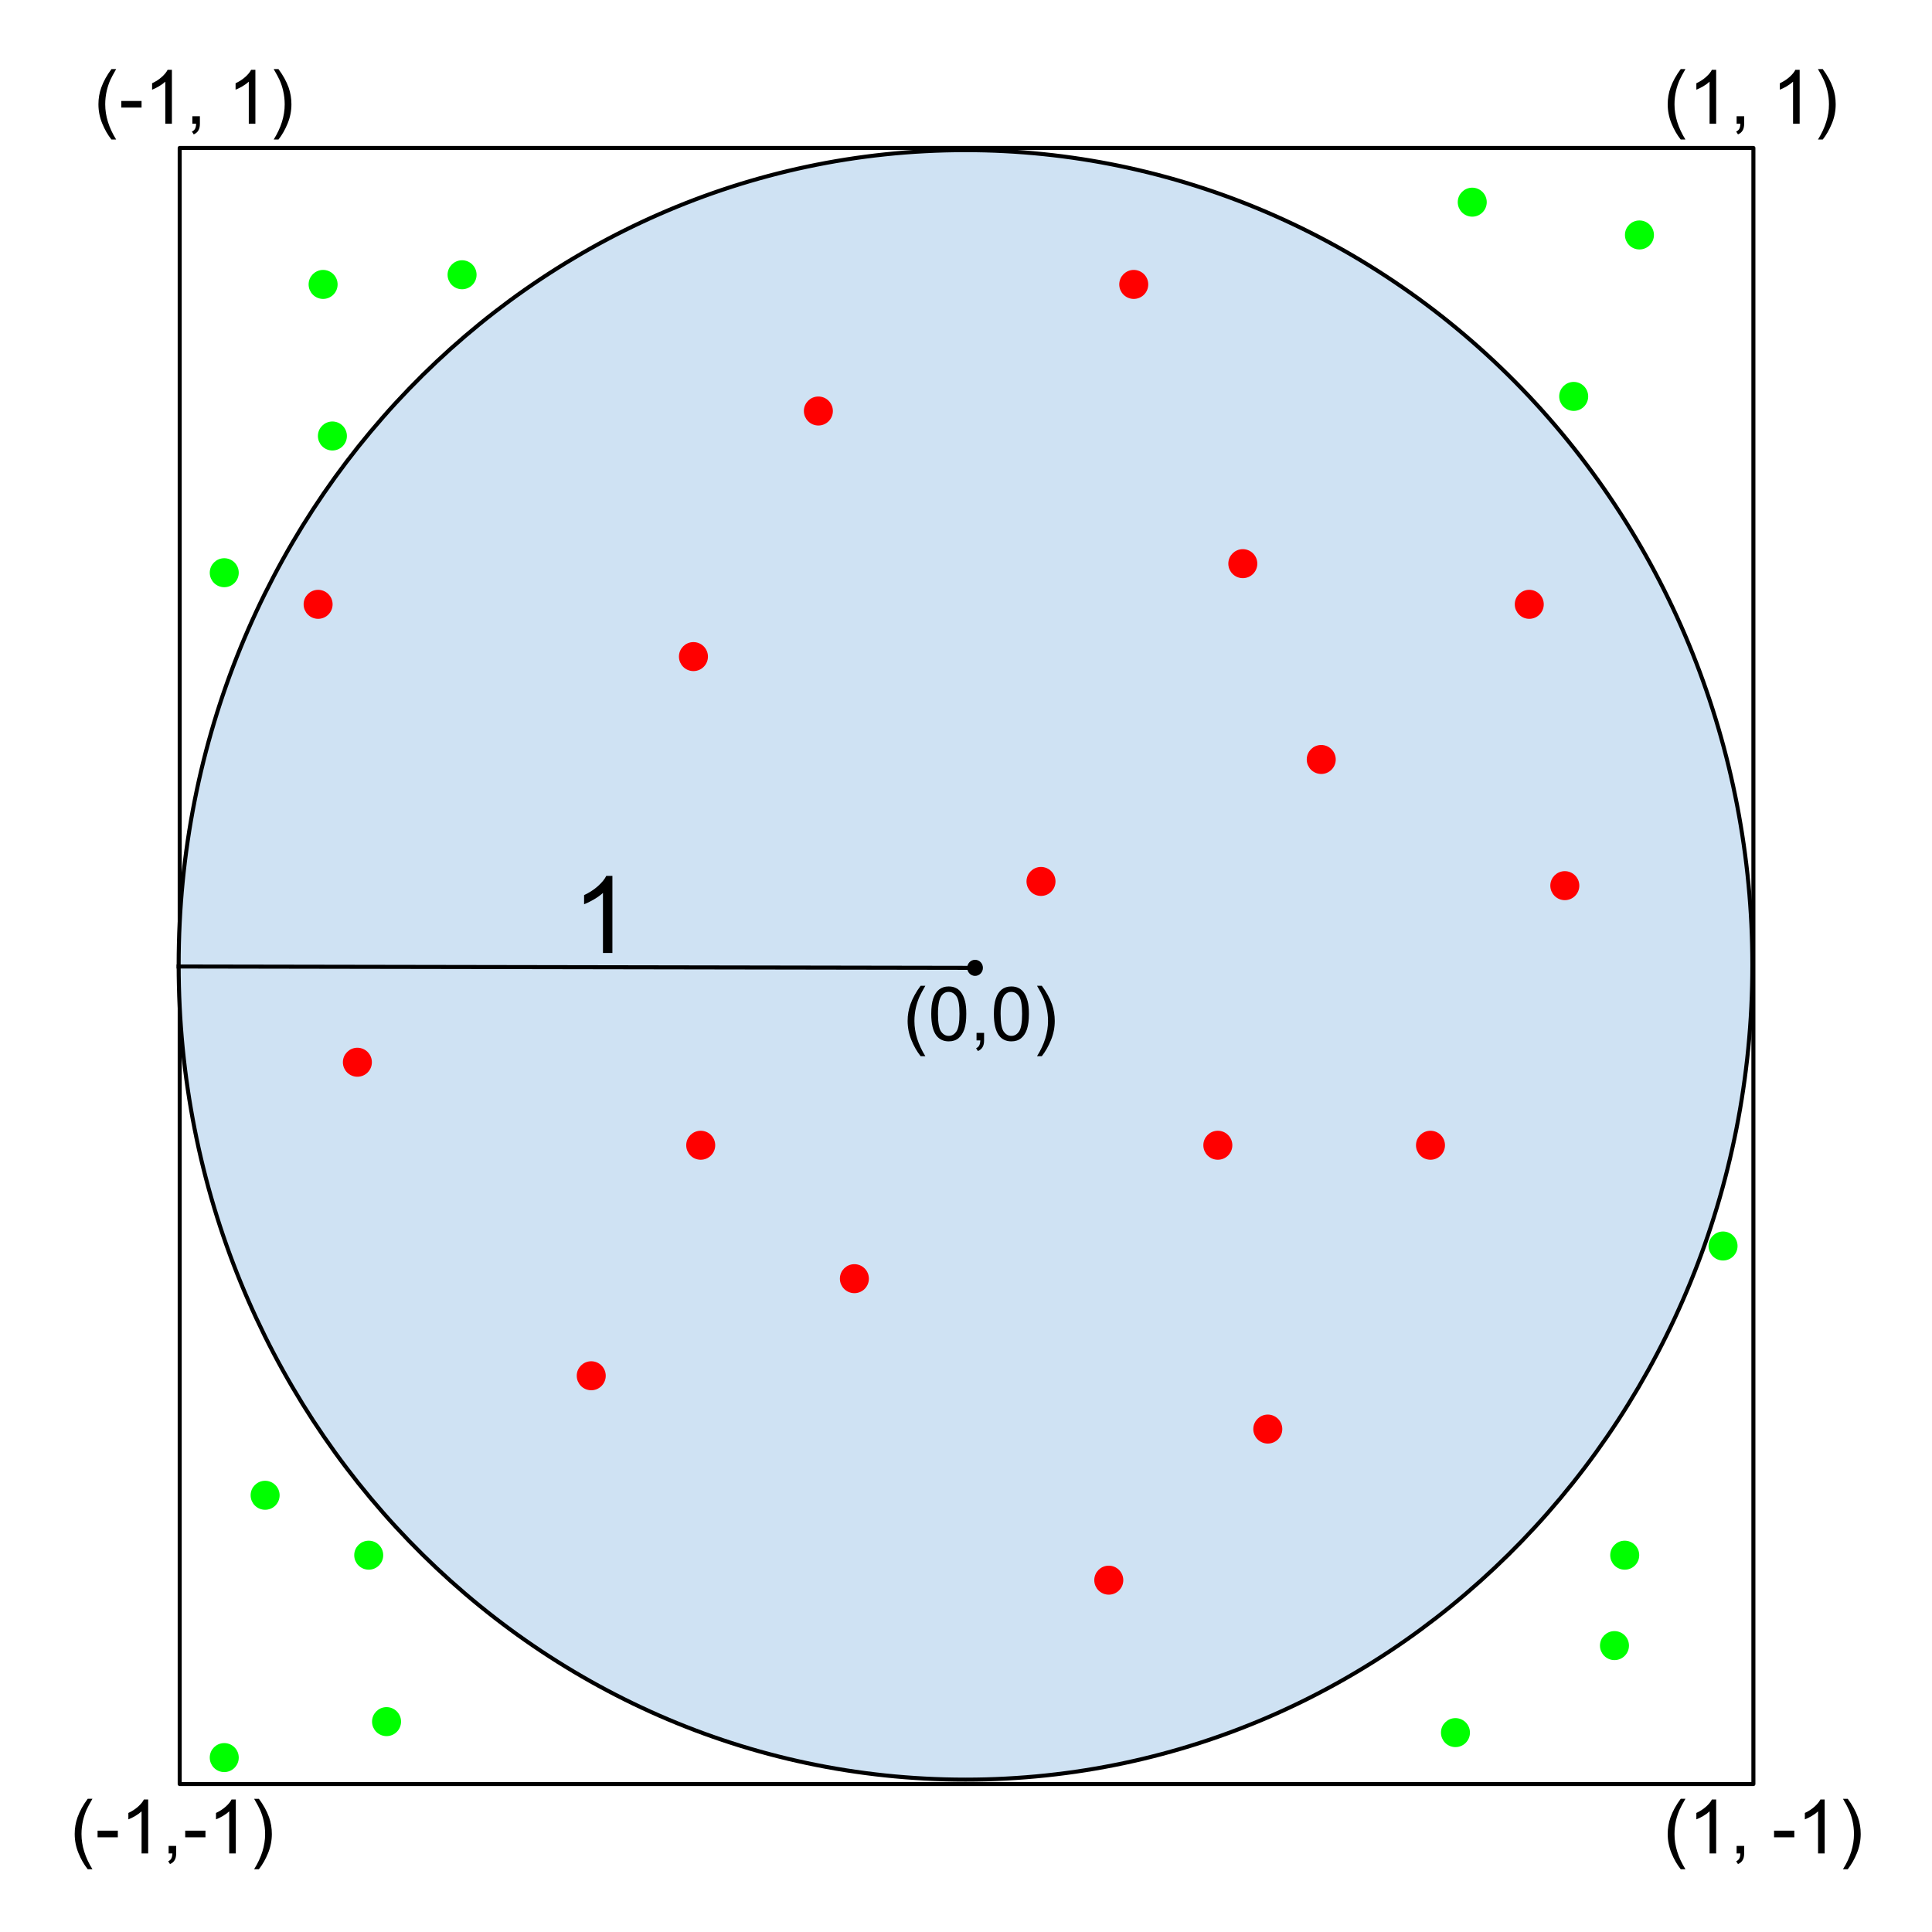
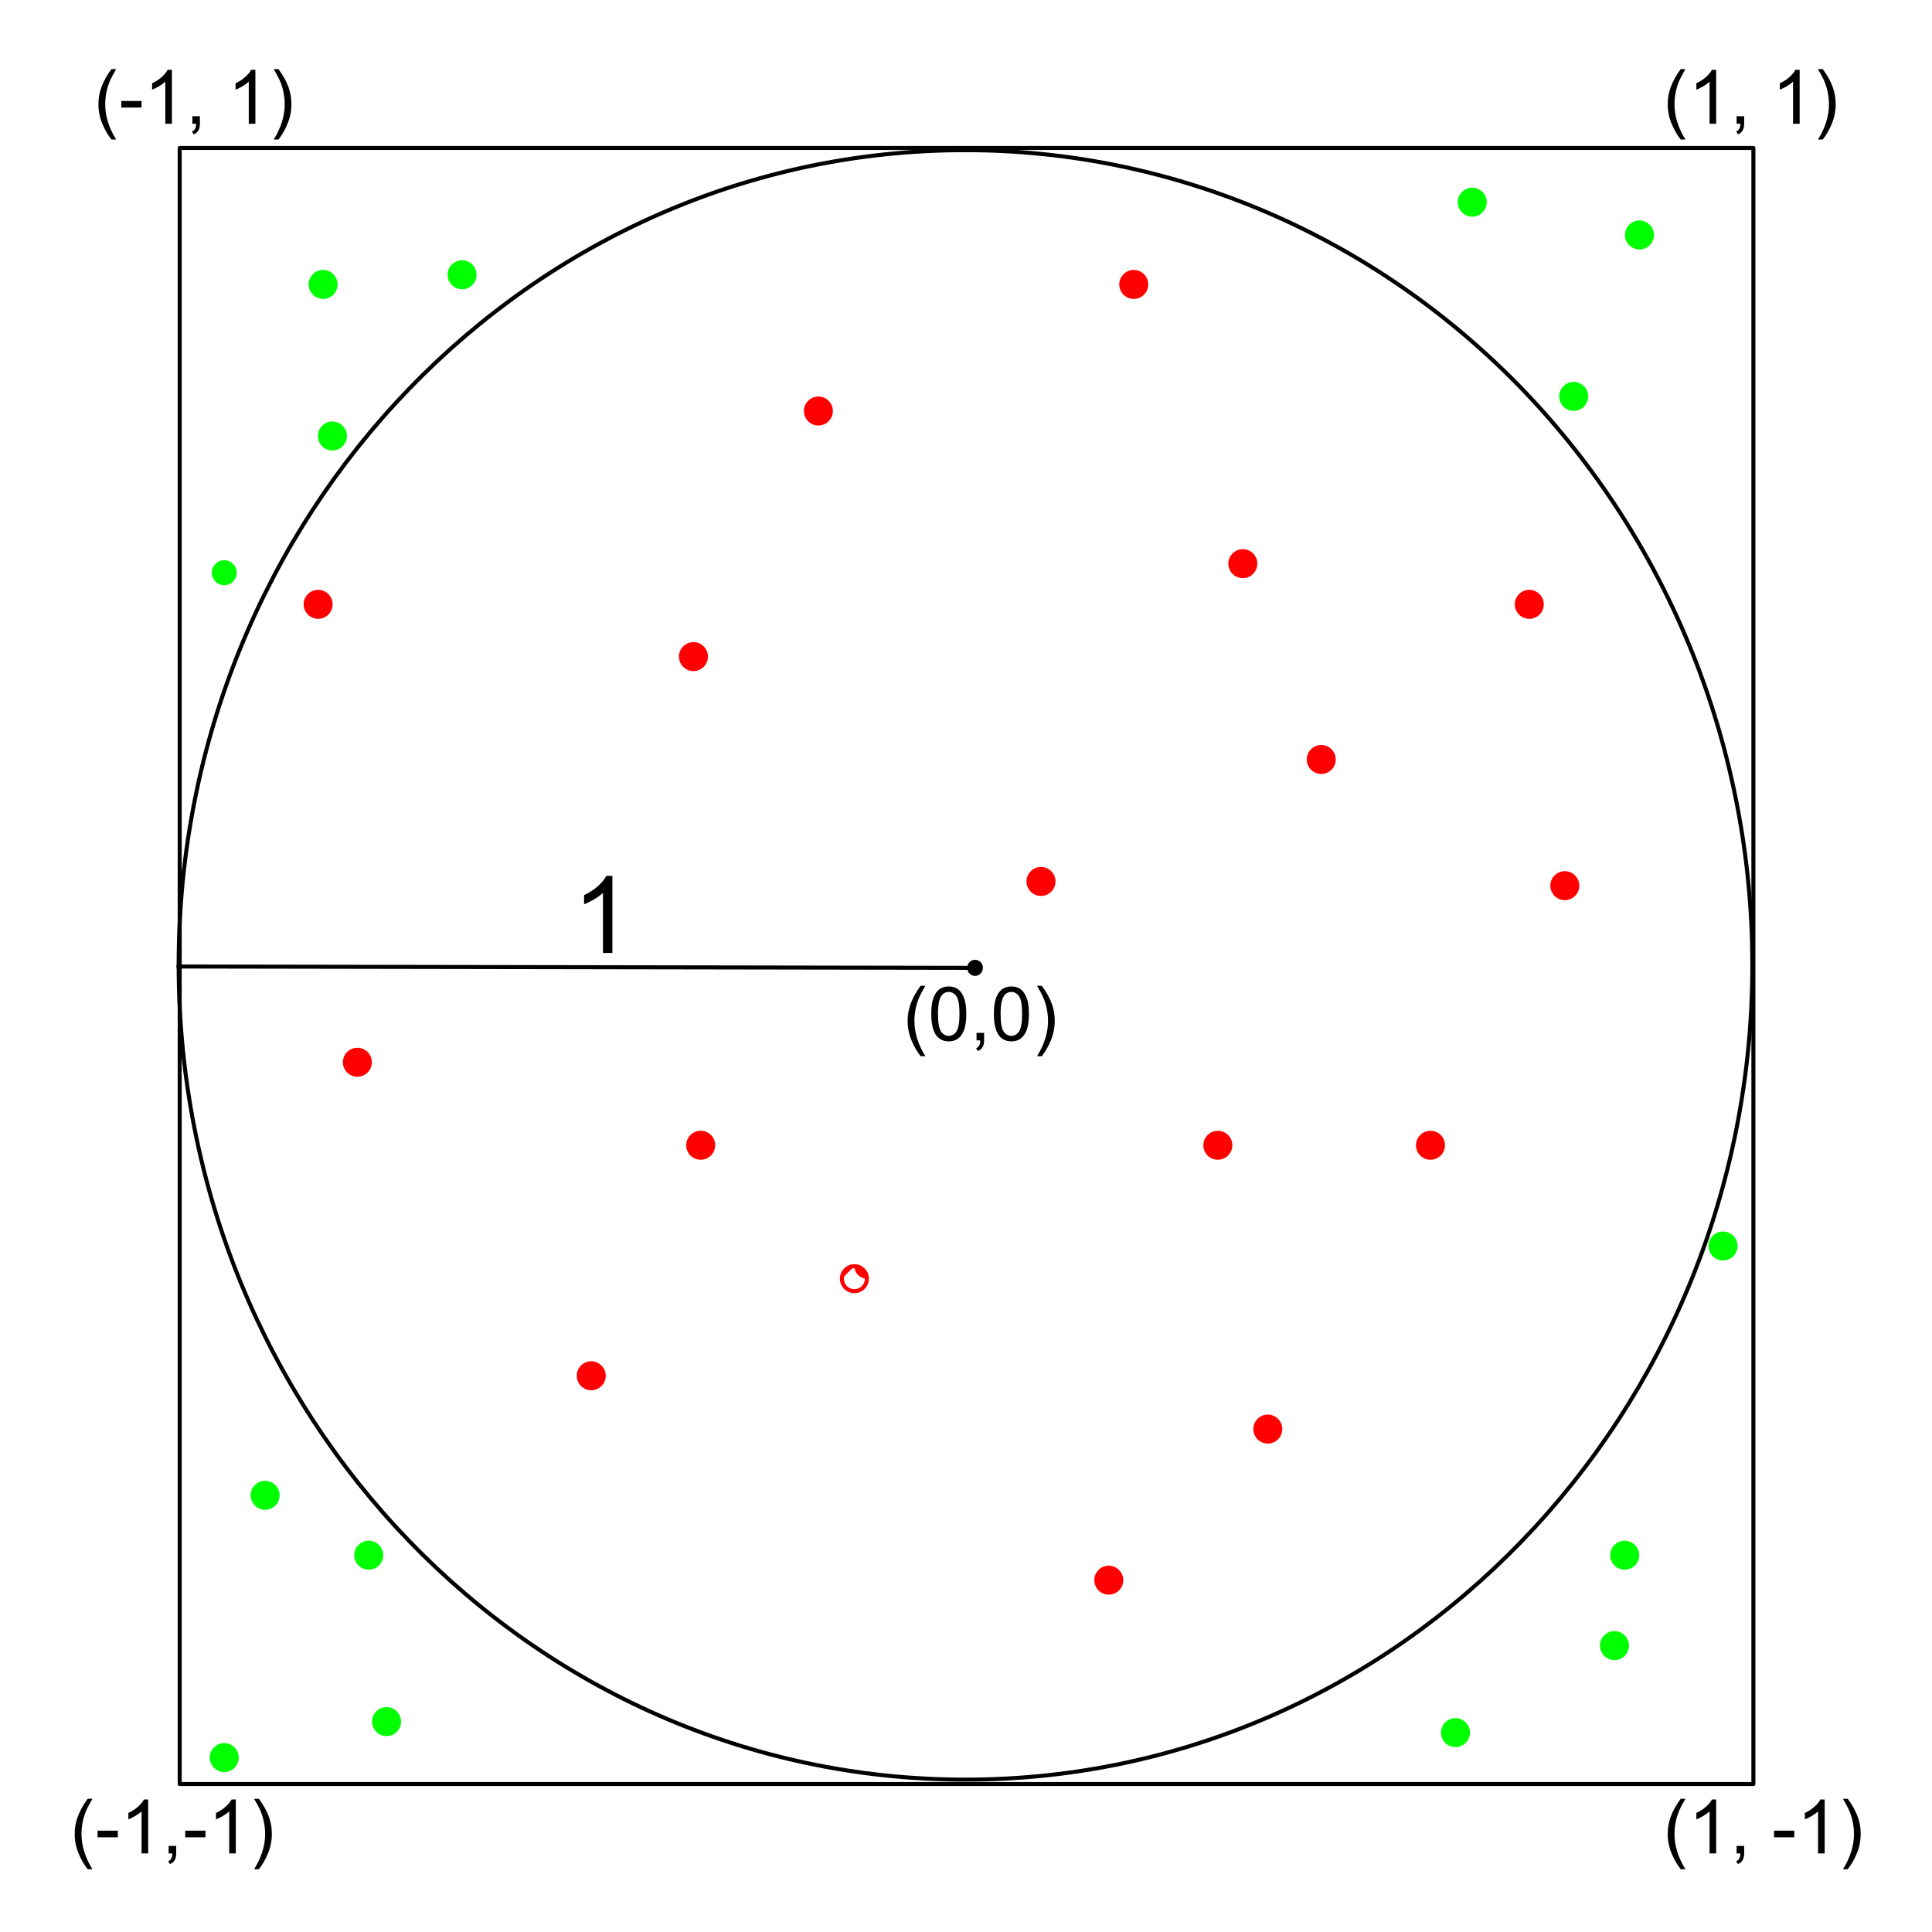
<svg xmlns="http://www.w3.org/2000/svg" version="1.1" viewBox="0.0 0.0 480.0 480.0" fill="none" stroke="none" stroke-linecap="square" stroke-miterlimit="10">
  <clipPath id="p.0">
    <path d="m0 0l480.0 0l0 480.0l-480.0 0l0 -480.0z" clip-rule="nonzero" />
  </clipPath>
  <g clip-path="url(#p.0)">
    <path fill="#000000" fill-opacity="0.0" d="m0 0l480.0 0l0 480.0l-480.0 0z" fill-rule="evenodd" />
    <path fill="#000000" fill-opacity="0.0" d="m79.483 197.984l56.472 0l0 42.016l-56.472 0z" fill-rule="evenodd" />
    <path fill="#000000" fill-opacity="0.0" d="m36.664 31.751l178.709 0l0 42.016l-178.709 0z" fill-rule="evenodd" />
    <path fill="#000000" fill-opacity="0.0" d="m552.966 124.215l178.709 0l0 42.016l-178.709 0z" fill-rule="evenodd" />
    <path fill="#000000" fill-opacity="0.0" d="m44.645 36.76l390.981 0l0 406.479l-390.981 0z" fill-rule="evenodd" />
    <path stroke="#000000" stroke-width="1.0" stroke-linejoin="round" stroke-linecap="butt" d="m44.645 36.76l390.981 0l0 406.479l-390.981 0z" fill-rule="evenodd" />
-     <path fill="#cfe2f3" d="m44.387 239.726l0 0c0 -111.793 87.524 -202.42 195.49 -202.42l0 0c51.847 0 101.571 21.326 138.233 59.287c36.662 37.961 57.258 89.447 57.258 143.132l0 0c0 111.793 -87.524 202.42 -195.49 202.42l0 0c-107.966 0 -195.49 -90.626 -195.49 -202.42z" fill-rule="evenodd" />
    <path stroke="#000000" stroke-width="1.0" stroke-linejoin="round" stroke-linecap="butt" d="m44.387 239.726l0 0c0 -111.793 87.524 -202.42 195.49 -202.42l0 0c51.847 0 101.571 21.326 138.233 59.287c36.662 37.961 57.258 89.447 57.258 143.132l0 0c0 111.793 -87.524 202.42 -195.49 202.42l0 0c-107.966 0 -195.49 -90.626 -195.49 -202.42z" fill-rule="evenodd" />
    <path fill="#000000" fill-opacity="0.0" d="m44.374 240.125l196.43 0.333" fill-rule="evenodd" />
    <path stroke="#000000" stroke-width="1.0" stroke-linejoin="round" stroke-linecap="butt" d="m44.374 240.125l196.43 0.333" fill-rule="evenodd" />
    <path fill="#000000" d="m240.804 240.458l0 0c0 -0.829 0.649 -1.5 1.449 -1.5l0 0c0.384 0 0.753 0.158 1.025 0.439c0.272 0.281 0.424 0.663 0.424 1.061l0 0c0 0.829 -0.649 1.5 -1.449 1.5l0 0c-0.8 0 -1.449 -0.672 -1.449 -1.5z" fill-rule="evenodd" />
    <path stroke="#000000" stroke-width="1.0" stroke-linejoin="round" stroke-linecap="butt" d="m240.804 240.458l0 0c0 -0.829 0.649 -1.5 1.449 -1.5l0 0c0.384 0 0.753 0.158 1.025 0.439c0.272 0.281 0.424 0.663 0.424 1.061l0 0c0 0.829 -0.649 1.5 -1.449 1.5l0 0c-0.8 0 -1.449 -0.672 -1.449 -1.5z" fill-rule="evenodd" />
    <path fill="#000000" fill-opacity="0.0" d="m133.21 202.165l61.076 0l0 51.709l-61.076 0z" fill-rule="evenodd" />
    <path fill="#000000" d="m152.147 236.765l-2.344 0l0 -14.922q-0.859 0.797 -2.234 1.609q-1.359 0.797 -2.453 1.203l0 -2.266q1.969 -0.922 3.438 -2.234q1.469 -1.312 2.078 -2.547l1.516 0l0 19.156z" fill-rule="nonzero" />
    <path fill="#000000" fill-opacity="0.0" d="m8.436 433.564l178.709 0l0 42.016l-178.709 0z" fill-rule="evenodd" />
    <path fill="#000000" d="m21.795 464.406q-1.359 -1.703 -2.297 -4.0q-0.938 -2.297 -0.938 -4.766q0 -2.156 0.703 -4.141q0.828 -2.312 2.531 -4.594l1.172 0q-1.094 1.891 -1.453 2.703q-0.547 1.25 -0.875 2.625q-0.391 1.703 -0.391 3.422q0 4.375 2.719 8.75l-1.172 0zm2.447 -7.938l0 -1.641l5.031 0l0 1.641l-5.031 0zm12.572 4.016l-1.641 0l0 -10.453q-0.594 0.562 -1.562 1.141q-0.953 0.562 -1.719 0.844l0 -1.594q1.375 -0.641 2.406 -1.562q1.031 -0.922 1.453 -1.781l1.062 0l0 13.406zm5.079 0l0 -1.875l1.875 0l0 1.875q0 1.031 -0.375 1.656q-0.359 0.641 -1.156 0.984l-0.453 -0.703q0.516 -0.219 0.766 -0.672q0.25 -0.438 0.281 -1.266l-0.938 0zm4.121 -4.016l0 -1.641l5.031 0l0 1.641l-5.031 0zm12.572 4.016l-1.641 0l0 -10.453q-0.594 0.562 -1.562 1.141q-0.953 0.562 -1.719 0.844l0 -1.594q1.375 -0.641 2.406 -1.562q1.031 -0.922 1.453 -1.781l1.062 0l0 13.406zm5.735 3.922l-1.187 0q2.734 -4.375 2.734 -8.75q0 -1.719 -0.391 -3.391q-0.312 -1.375 -0.875 -2.625q-0.359 -0.828 -1.469 -2.734l1.187 0q1.703 2.281 2.531 4.594q0.688 1.984 0.688 4.141q0 2.469 -0.938 4.766q-0.938 2.297 -2.281 4.0z" fill-rule="nonzero" />
    <path fill="#000000" fill-opacity="0.0" d="m14.331 3.827l178.709 0l0 42.016l-178.709 0z" fill-rule="evenodd" />
    <path fill="#000000" d="m27.69 34.669q-1.359 -1.703 -2.297 -4.0q-0.938 -2.297 -0.938 -4.766q0 -2.156 0.703 -4.141q0.828 -2.312 2.531 -4.594l1.172 0q-1.094 1.891 -1.453 2.703q-0.547 1.25 -0.875 2.625q-0.391 1.703 -0.391 3.422q0 4.375 2.719 8.75l-1.172 0zm2.447 -7.938l0 -1.641l5.031 0l0 1.641l-5.031 0zm12.572 4.016l-1.641 0l0 -10.453q-0.594 0.562 -1.562 1.141q-0.953 0.562 -1.719 0.844l0 -1.594q1.375 -0.641 2.406 -1.562q1.031 -0.922 1.453 -1.781l1.062 0l0 13.406zm5.079 0l0 -1.875l1.875 0l0 1.875q0 1.031 -0.375 1.656q-0.359 0.641 -1.156 0.984l-0.453 -0.703q0.516 -0.219 0.766 -0.672q0.25 -0.438 0.281 -1.266l-0.938 0zm15.663 0l-1.641 0l0 -10.453q-0.594 0.562 -1.562 1.141q-0.953 0.562 -1.719 0.844l0 -1.594q1.375 -0.641 2.406 -1.562q1.031 -0.922 1.453 -1.781l1.062 0l0 13.406zm5.735 3.922l-1.188 0q2.734 -4.375 2.734 -8.75q0 -1.719 -0.391 -3.391q-0.312 -1.375 -0.875 -2.625q-0.359 -0.828 -1.469 -2.734l1.188 0q1.703 2.281 2.531 4.594q0.688 1.984 0.688 4.141q0 2.469 -0.938 4.766q-0.938 2.297 -2.281 4.0z" fill-rule="nonzero" />
    <path fill="#000000" fill-opacity="0.0" d="m404.213 3.827l178.709 0l0 42.016l-178.709 0z" fill-rule="evenodd" />
    <path fill="#000000" d="m417.572 34.669q-1.359 -1.703 -2.297 -4.0q-0.938 -2.297 -0.938 -4.766q0 -2.156 0.703 -4.141q0.828 -2.312 2.531 -4.594l1.172 0q-1.094 1.891 -1.453 2.703q-0.547 1.25 -0.875 2.625q-0.391 1.703 -0.391 3.422q0 4.375 2.719 8.75l-1.172 0zm8.806 -3.922l-1.641 0l0 -10.453q-0.594 0.562 -1.562 1.141q-0.953 0.562 -1.719 0.844l0 -1.594q1.375 -0.641 2.406 -1.562q1.031 -0.922 1.453 -1.781l1.062 0l0 13.406zm5.079 0l0 -1.875l1.875 0l0 1.875q0 1.031 -0.375 1.656q-0.359 0.641 -1.156 0.984l-0.453 -0.703q0.516 -0.219 0.766 -0.672q0.25 -0.438 0.281 -1.266l-0.938 0zm15.663 0l-1.641 0l0 -10.453q-0.594 0.562 -1.562 1.141q-0.953 0.562 -1.719 0.844l0 -1.594q1.375 -0.641 2.406 -1.562q1.031 -0.922 1.453 -1.781l1.062 0l0 13.406zm5.735 3.922l-1.188 0q2.734 -4.375 2.734 -8.75q0 -1.719 -0.391 -3.391q-0.312 -1.375 -0.875 -2.625q-0.359 -0.828 -1.469 -2.734l1.188 0q1.703 2.281 2.531 4.594q0.688 1.984 0.688 4.141q0 2.469 -0.938 4.766q-0.938 2.297 -2.281 4.0z" fill-rule="nonzero" />
    <path fill="#000000" fill-opacity="0.0" d="m404.213 433.564l178.709 0l0 42.016l-178.709 0z" fill-rule="evenodd" />
    <path fill="#000000" d="m417.572 464.406q-1.359 -1.703 -2.297 -4.0q-0.938 -2.297 -0.938 -4.766q0 -2.156 0.703 -4.141q0.828 -2.312 2.531 -4.594l1.172 0q-1.094 1.891 -1.453 2.703q-0.547 1.25 -0.875 2.625q-0.391 1.703 -0.391 3.422q0 4.375 2.719 8.75l-1.172 0zm8.806 -3.922l-1.641 0l0 -10.453q-0.594 0.562 -1.562 1.141q-0.953 0.562 -1.719 0.844l0 -1.594q1.375 -0.641 2.406 -1.562q1.031 -0.922 1.453 -1.781l1.062 0l0 13.406zm5.079 0l0 -1.875l1.875 0l0 1.875q0 1.031 -0.375 1.656q-0.359 0.641 -1.156 0.984l-0.453 -0.703q0.516 -0.219 0.766 -0.672q0.25 -0.438 0.281 -1.266l-0.938 0zm9.304 -4.016l0 -1.641l5.031 0l0 1.641l-5.031 0zm12.572 4.016l-1.641 0l0 -10.453q-0.594 0.562 -1.562 1.141q-0.953 0.562 -1.719 0.844l0 -1.594q1.375 -0.641 2.406 -1.562q1.031 -0.922 1.453 -1.781l1.062 0l0 13.406zm5.735 3.922l-1.188 0q2.734 -4.375 2.734 -8.75q0 -1.719 -0.391 -3.391q-0.312 -1.375 -0.875 -2.625q-0.359 -0.828 -1.469 -2.734l1.188 0q1.703 2.281 2.531 4.594q0.688 1.984 0.688 4.141q0 2.469 -0.938 4.766q-0.938 2.297 -2.281 4.0z" fill-rule="nonzero" />
-     <path fill="#000000" fill-opacity="0.0" d="m215.373 231.57l178.709 0l0 42.016l-178.709 0z" fill-rule="evenodd" />
    <path fill="#000000" d="m228.732 262.411q-1.359 -1.703 -2.297 -4.0q-0.938 -2.297 -0.938 -4.766q0 -2.156 0.703 -4.141q0.828 -2.312 2.531 -4.594l1.172 0q-1.094 1.891 -1.453 2.703q-0.547 1.25 -0.875 2.625q-0.391 1.703 -0.391 3.422q0 4.375 2.719 8.75l-1.172 0zm2.635 -10.516q0 -2.359 0.484 -3.797q0.484 -1.453 1.438 -2.234q0.969 -0.781 2.422 -0.781q1.078 0 1.891 0.438q0.812 0.422 1.328 1.25q0.531 0.812 0.828 1.984q0.312 1.156 0.312 3.141q0 2.359 -0.484 3.812q-0.484 1.438 -1.453 2.234q-0.953 0.781 -2.422 0.781q-1.922 0 -3.031 -1.391q-1.312 -1.672 -1.312 -5.438zm1.672 0q0 3.297 0.766 4.391q0.781 1.078 1.906 1.078q1.141 0 1.906 -1.094q0.766 -1.094 0.766 -4.375q0 -3.297 -0.766 -4.375q-0.766 -1.078 -1.922 -1.078q-1.125 0 -1.797 0.953q-0.859 1.219 -0.859 4.5zm9.579 6.594l0 -1.875l1.875 0l0 1.875q0 1.031 -0.375 1.656q-0.359 0.641 -1.156 0.984l-0.453 -0.703q0.516 -0.219 0.766 -0.672q0.25 -0.438 0.281 -1.266l-0.938 0zm4.308 -6.594q0 -2.359 0.484 -3.797q0.484 -1.453 1.438 -2.234q0.969 -0.781 2.422 -0.781q1.078 0 1.891 0.438q0.812 0.422 1.328 1.25q0.531 0.812 0.828 1.984q0.312 1.156 0.312 3.141q0 2.359 -0.484 3.812q-0.484 1.438 -1.453 2.234q-0.953 0.781 -2.422 0.781q-1.922 0 -3.031 -1.391q-1.312 -1.672 -1.312 -5.438zm1.672 0q0 3.297 0.766 4.391q0.781 1.078 1.906 1.078q1.141 0 1.906 -1.094q0.766 -1.094 0.766 -4.375q0 -3.297 -0.766 -4.375q-0.766 -1.078 -1.922 -1.078q-1.125 0 -1.797 0.953q-0.859 1.219 -0.859 4.5zm10.235 10.516l-1.188 0q2.734 -4.375 2.734 -8.75q0 -1.719 -0.391 -3.391q-0.312 -1.375 -0.875 -2.625q-0.359 -0.828 -1.469 -2.734l1.188 0q1.703 2.281 2.531 4.594q0.688 1.984 0.688 4.141q0 2.469 -0.938 4.766q-0.938 2.297 -2.281 4.0z" fill-rule="nonzero" />
    <path fill="#ff0000" d="m305.672 140.039l0 0c0 -1.713 1.389 -3.102 3.102 -3.102l0 0c0.823 0 1.612 0.327 2.194 0.909c0.582 0.582 0.909 1.371 0.909 2.194l0 0c0 1.713 -1.389 3.102 -3.102 3.102l0 0c-1.713 0 -3.102 -1.389 -3.102 -3.102z" fill-rule="evenodd" />
    <path stroke="#ff0000" stroke-width="1.0" stroke-linejoin="round" stroke-linecap="butt" d="m305.672 140.039l0 0c0 -1.713 1.389 -3.102 3.102 -3.102l0 0c0.823 0 1.612 0.327 2.194 0.909c0.582 0.582 0.909 1.371 0.909 2.194l0 0c0 1.713 -1.389 3.102 -3.102 3.102l0 0c-1.713 0 -3.102 -1.389 -3.102 -3.102z" fill-rule="evenodd" />
    <path fill="#00ff00" d="m77.173 70.664l0 0c0 -1.713 1.389 -3.102 3.102 -3.102l0 0c0.823 0 1.612 0.327 2.194 0.909c0.582 0.582 0.909 1.371 0.909 2.194l0 0c0 1.713 -1.389 3.102 -3.102 3.102l0 0c-1.713 0 -3.102 -1.389 -3.102 -3.102z" fill-rule="evenodd" />
    <path stroke="#00ff00" stroke-width="1.0" stroke-linejoin="round" stroke-linecap="butt" d="m77.173 70.664l0 0c0 -1.713 1.389 -3.102 3.102 -3.102l0 0c0.823 0 1.612 0.327 2.194 0.909c0.582 0.582 0.909 1.371 0.909 2.194l0 0c0 1.713 -1.389 3.102 -3.102 3.102l0 0c-1.713 0 -3.102 -1.389 -3.102 -3.102z" fill-rule="evenodd" />
    <path fill="#00ff00" d="m62.766 371.499l0 0c0 -1.713 1.389 -3.102 3.102 -3.102l0 0c0.823 0 1.612 0.327 2.194 0.909c0.582 0.582 0.909 1.371 0.909 2.194l0 0c0 1.713 -1.389 3.102 -3.102 3.102l0 0c-1.713 0 -3.102 -1.389 -3.102 -3.102z" fill-rule="evenodd" />
    <path stroke="#00ff00" stroke-width="1.0" stroke-linejoin="round" stroke-linecap="butt" d="m62.766 371.499l0 0c0 -1.713 1.389 -3.102 3.102 -3.102l0 0c0.823 0 1.612 0.327 2.194 0.909c0.582 0.582 0.909 1.371 0.909 2.194l0 0c0 1.713 -1.389 3.102 -3.102 3.102l0 0c-1.713 0 -3.102 -1.389 -3.102 -3.102z" fill-rule="evenodd" />
    <path fill="#00ff00" d="m362.672 50.228l0 0c0 -1.713 1.389 -3.102 3.102 -3.102l0 0c0.823 0 1.612 0.327 2.194 0.909c0.582 0.582 0.909 1.371 0.909 2.194l0 0c0 1.713 -1.389 3.102 -3.102 3.102l0 0c-1.713 0 -3.102 -1.389 -3.102 -3.102z" fill-rule="evenodd" />
    <path stroke="#00ff00" stroke-width="1.0" stroke-linejoin="round" stroke-linecap="butt" d="m362.672 50.228l0 0c0 -1.713 1.389 -3.102 3.102 -3.102l0 0c0.823 0 1.612 0.327 2.194 0.909c0.582 0.582 0.909 1.371 0.909 2.194l0 0c0 1.713 -1.389 3.102 -3.102 3.102l0 0c-1.713 0 -3.102 -1.389 -3.102 -3.102z" fill-rule="evenodd" />
    <path fill="#00ff00" d="m358.501 430.462l0 0c0 -1.713 1.389 -3.102 3.102 -3.102l0 0c0.823 0 1.612 0.327 2.194 0.909c0.582 0.582 0.909 1.371 0.909 2.194l0 0c0 1.713 -1.389 3.102 -3.102 3.102l0 0c-1.713 0 -3.102 -1.389 -3.102 -3.102z" fill-rule="evenodd" />
    <path stroke="#00ff00" stroke-width="1.0" stroke-linejoin="round" stroke-linecap="butt" d="m358.501 430.462l0 0c0 -1.713 1.389 -3.102 3.102 -3.102l0 0c0.823 0 1.612 0.327 2.194 0.909c0.582 0.582 0.909 1.371 0.909 2.194l0 0c0 1.713 -1.389 3.102 -3.102 3.102l0 0c-1.713 0 -3.102 -1.389 -3.102 -3.102z" fill-rule="evenodd" />
    <path fill="#00ff00" d="m111.698 68.262l0 0c0 -1.713 1.389 -3.102 3.102 -3.102l0 0c0.823 0 1.612 0.327 2.194 0.909c0.582 0.582 0.909 1.371 0.909 2.194l0 0c0 1.713 -1.389 3.102 -3.102 3.102l0 0c-1.713 0 -3.102 -1.389 -3.102 -3.102z" fill-rule="evenodd" />
    <path stroke="#00ff00" stroke-width="1.0" stroke-linejoin="round" stroke-linecap="butt" d="m111.698 68.262l0 0c0 -1.713 1.389 -3.102 3.102 -3.102l0 0c0.823 0 1.612 0.327 2.194 0.909c0.582 0.582 0.909 1.371 0.909 2.194l0 0c0 1.713 -1.389 3.102 -3.102 3.102l0 0c-1.713 0 -3.102 -1.389 -3.102 -3.102z" fill-rule="evenodd" />
    <path fill="#00ff00" d="m52.612 142.289l0 0c0 -1.713 1.389 -3.102 3.102 -3.102l0 0c0.823 0 1.612 0.327 2.194 0.909c0.582 0.582 0.909 1.371 0.909 2.194l0 0c0 1.713 -1.389 3.102 -3.102 3.102l0 0c-1.713 0 -3.102 -1.389 -3.102 -3.102z" fill-rule="evenodd" />
-     <path stroke="#00ff00" stroke-width="1.0" stroke-linejoin="round" stroke-linecap="butt" d="m52.612 142.289l0 0c0 -1.713 1.389 -3.102 3.102 -3.102l0 0c0.823 0 1.612 0.327 2.194 0.909c0.582 0.582 0.909 1.371 0.909 2.194l0 0c0 1.713 -1.389 3.102 -3.102 3.102l0 0c-1.713 0 -3.102 -1.389 -3.102 -3.102z" fill-rule="evenodd" />
    <path fill="#00ff00" d="m404.213 58.375l0 0c0 -1.713 1.389 -3.102 3.102 -3.102l0 0c0.823 0 1.612 0.327 2.194 0.909c0.582 0.582 0.909 1.371 0.909 2.194l0 0c0 1.713 -1.389 3.102 -3.102 3.102l0 0c-1.713 0 -3.102 -1.389 -3.102 -3.102z" fill-rule="evenodd" />
    <path stroke="#00ff00" stroke-width="1.0" stroke-linejoin="round" stroke-linecap="butt" d="m404.213 58.375l0 0c0 -1.713 1.389 -3.102 3.102 -3.102l0 0c0.823 0 1.612 0.327 2.194 0.909c0.582 0.582 0.909 1.371 0.909 2.194l0 0c0 1.713 -1.389 3.102 -3.102 3.102l0 0c-1.713 0 -3.102 -1.389 -3.102 -3.102z" fill-rule="evenodd" />
    <path fill="#00ff00" d="m424.984 309.567l0 0c0 -1.713 1.389 -3.102 3.102 -3.102l0 0c0.823 0 1.612 0.327 2.194 0.909c0.582 0.582 0.909 1.371 0.909 2.194l0 0c0 1.713 -1.389 3.102 -3.102 3.102l0 0c-1.713 0 -3.102 -1.389 -3.102 -3.102z" fill-rule="evenodd" />
    <path stroke="#00ff00" stroke-width="1.0" stroke-linejoin="round" stroke-linecap="butt" d="m424.984 309.567l0 0c0 -1.713 1.389 -3.102 3.102 -3.102l0 0c0.823 0 1.612 0.327 2.194 0.909c0.582 0.582 0.909 1.371 0.909 2.194l0 0c0 1.713 -1.389 3.102 -3.102 3.102l0 0c-1.713 0 -3.102 -1.389 -3.102 -3.102z" fill-rule="evenodd" />
    <path fill="#00ff00" d="m88.507 386.383l0 0c0 -1.713 1.389 -3.102 3.102 -3.102l0 0c0.823 0 1.612 0.327 2.194 0.909c0.582 0.582 0.909 1.371 0.909 2.194l0 0c0 1.713 -1.389 3.102 -3.102 3.102l0 0c-1.713 0 -3.102 -1.389 -3.102 -3.102z" fill-rule="evenodd" />
    <path stroke="#00ff00" stroke-width="1.0" stroke-linejoin="round" stroke-linecap="butt" d="m88.507 386.383l0 0c0 -1.713 1.389 -3.102 3.102 -3.102l0 0c0.823 0 1.612 0.327 2.194 0.909c0.582 0.582 0.909 1.371 0.909 2.194l0 0c0 1.713 -1.389 3.102 -3.102 3.102l0 0c-1.713 0 -3.102 -1.389 -3.102 -3.102z" fill-rule="evenodd" />
    <path fill="#00ff00" d="m52.612 436.667l0 0c0 -1.713 1.389 -3.102 3.102 -3.102l0 0c0.823 0 1.612 0.327 2.194 0.909c0.582 0.582 0.909 1.371 0.909 2.194l0 0c0 1.713 -1.389 3.102 -3.102 3.102l0 0c-1.713 0 -3.102 -1.389 -3.102 -3.102z" fill-rule="evenodd" />
    <path stroke="#00ff00" stroke-width="1.0" stroke-linejoin="round" stroke-linecap="butt" d="m52.612 436.667l0 0c0 -1.713 1.389 -3.102 3.102 -3.102l0 0c0.823 0 1.612 0.327 2.194 0.909c0.582 0.582 0.909 1.371 0.909 2.194l0 0c0 1.713 -1.389 3.102 -3.102 3.102l0 0c-1.713 0 -3.102 -1.389 -3.102 -3.102z" fill-rule="evenodd" />
    <path fill="#00ff00" d="m387.877 98.486l0 0c0 -1.713 1.389 -3.102 3.102 -3.102l0 0c0.823 0 1.612 0.327 2.194 0.909c0.582 0.582 0.909 1.371 0.909 2.194l0 0c0 1.713 -1.389 3.102 -3.102 3.102l0 0c-1.713 0 -3.102 -1.389 -3.102 -3.102z" fill-rule="evenodd" />
    <path stroke="#00ff00" stroke-width="1.0" stroke-linejoin="round" stroke-linecap="butt" d="m387.877 98.486l0 0c0 -1.713 1.389 -3.102 3.102 -3.102l0 0c0.823 0 1.612 0.327 2.194 0.909c0.582 0.582 0.909 1.371 0.909 2.194l0 0c0 1.713 -1.389 3.102 -3.102 3.102l0 0c-1.713 0 -3.102 -1.389 -3.102 -3.102z" fill-rule="evenodd" />
    <path fill="#00ff00" d="m400.554 386.383l0 0c0 -1.713 1.389 -3.102 3.102 -3.102l0 0c0.823 0 1.612 0.327 2.194 0.909c0.582 0.582 0.909 1.371 0.909 2.194l0 0c0 1.713 -1.389 3.102 -3.102 3.102l0 0c-1.713 0 -3.102 -1.389 -3.102 -3.102z" fill-rule="evenodd" />
    <path stroke="#00ff00" stroke-width="1.0" stroke-linejoin="round" stroke-linecap="butt" d="m400.554 386.383l0 0c0 -1.713 1.389 -3.102 3.102 -3.102l0 0c0.823 0 1.612 0.327 2.194 0.909c0.582 0.582 0.909 1.371 0.909 2.194l0 0c0 1.713 -1.389 3.102 -3.102 3.102l0 0c-1.713 0 -3.102 -1.389 -3.102 -3.102z" fill-rule="evenodd" />
    <path fill="#00ff00" d="m92.934 427.732l0 0c0 -1.713 1.389 -3.102 3.102 -3.102l0 0c0.823 0 1.612 0.327 2.194 0.909c0.582 0.582 0.909 1.371 0.909 2.194l0 0c0 1.713 -1.389 3.102 -3.102 3.102l0 0c-1.713 0 -3.102 -1.389 -3.102 -3.102z" fill-rule="evenodd" />
    <path stroke="#00ff00" stroke-width="1.0" stroke-linejoin="round" stroke-linecap="butt" d="m92.934 427.732l0 0c0 -1.713 1.389 -3.102 3.102 -3.102l0 0c0.823 0 1.612 0.327 2.194 0.909c0.582 0.582 0.909 1.371 0.909 2.194l0 0c0 1.713 -1.389 3.102 -3.102 3.102l0 0c-1.713 0 -3.102 -1.389 -3.102 -3.102z" fill-rule="evenodd" />
    <path fill="#00ff00" d="m79.483 108.32l0 0c0 -1.713 1.389 -3.102 3.102 -3.102l0 0c0.823 0 1.612 0.327 2.194 0.909c0.582 0.582 0.909 1.371 0.909 2.194l0 0c0 1.713 -1.389 3.102 -3.102 3.102l0 0c-1.713 0 -3.102 -1.389 -3.102 -3.102z" fill-rule="evenodd" />
    <path stroke="#00ff00" stroke-width="1.0" stroke-linejoin="round" stroke-linecap="butt" d="m79.483 108.32l0 0c0 -1.713 1.389 -3.102 3.102 -3.102l0 0c0.823 0 1.612 0.327 2.194 0.909c0.582 0.582 0.909 1.371 0.909 2.194l0 0c0 1.713 -1.389 3.102 -3.102 3.102l0 0c-1.713 0 -3.102 -1.389 -3.102 -3.102z" fill-rule="evenodd" />
    <path fill="#00ff00" d="m398.008 408.845l0 0c0 -1.713 1.389 -3.102 3.102 -3.102l0 0c0.823 0 1.612 0.327 2.194 0.909c0.582 0.582 0.909 1.371 0.909 2.194l0 0c0 1.713 -1.389 3.102 -3.102 3.102l0 0c-1.713 0 -3.102 -1.389 -3.102 -3.102z" fill-rule="evenodd" />
    <path stroke="#00ff00" stroke-width="1.0" stroke-linejoin="round" stroke-linecap="butt" d="m398.008 408.845l0 0c0 -1.713 1.389 -3.102 3.102 -3.102l0 0c0.823 0 1.612 0.327 2.194 0.909c0.582 0.582 0.909 1.371 0.909 2.194l0 0c0 1.713 -1.389 3.102 -3.102 3.102l0 0c-1.713 0 -3.102 -1.389 -3.102 -3.102z" fill-rule="evenodd" />
    <path fill="#ff0000" d="m75.932 150.144l0 0c0 -1.713 1.389 -3.102 3.102 -3.102l0 0c0.823 0 1.612 0.327 2.194 0.909c0.582 0.582 0.909 1.371 0.909 2.194l0 0c0 1.713 -1.389 3.102 -3.102 3.102l0 0c-1.713 0 -3.102 -1.389 -3.102 -3.102z" fill-rule="evenodd" />
    <path stroke="#ff0000" stroke-width="1.0" stroke-linejoin="round" stroke-linecap="butt" d="m75.932 150.144l0 0c0 -1.713 1.389 -3.102 3.102 -3.102l0 0c0.823 0 1.612 0.327 2.194 0.909c0.582 0.582 0.909 1.371 0.909 2.194l0 0c0 1.713 -1.389 3.102 -3.102 3.102l0 0c-1.713 0 -3.102 -1.389 -3.102 -3.102z" fill-rule="evenodd" />
    <path fill="#ff0000" d="m200.22 102.115l0 0c0 -1.713 1.389 -3.102 3.102 -3.102l0 0c0.823 0 1.612 0.327 2.194 0.909c0.582 0.582 0.909 1.371 0.909 2.194l0 0c0 1.713 -1.389 3.102 -3.102 3.102l0 0c-1.713 0 -3.102 -1.389 -3.102 -3.102z" fill-rule="evenodd" />
    <path stroke="#ff0000" stroke-width="1.0" stroke-linejoin="round" stroke-linecap="butt" d="m200.22 102.115l0 0c0 -1.713 1.389 -3.102 3.102 -3.102l0 0c0.823 0 1.612 0.327 2.194 0.909c0.582 0.582 0.909 1.371 0.909 2.194l0 0c0 1.713 -1.389 3.102 -3.102 3.102l0 0c-1.713 0 -3.102 -1.389 -3.102 -3.102z" fill-rule="evenodd" />
    <path fill="#ff0000" d="m352.297 284.535l0 0c0 -1.713 1.389 -3.102 3.102 -3.102l0 0c0.823 0 1.612 0.327 2.194 0.909c0.582 0.582 0.909 1.371 0.909 2.194l0 0c0 1.713 -1.389 3.102 -3.102 3.102l0 0c-1.713 0 -3.102 -1.389 -3.102 -3.102z" fill-rule="evenodd" />
    <path stroke="#ff0000" stroke-width="1.0" stroke-linejoin="round" stroke-linecap="butt" d="m352.297 284.535l0 0c0 -1.713 1.389 -3.102 3.102 -3.102l0 0c0.823 0 1.612 0.327 2.194 0.909c0.582 0.582 0.909 1.371 0.909 2.194l0 0c0 1.713 -1.389 3.102 -3.102 3.102l0 0c-1.713 0 -3.102 -1.389 -3.102 -3.102z" fill-rule="evenodd" />
    <path fill="#ff0000" d="m143.79 341.803l0 0c0 -1.713 1.389 -3.102 3.102 -3.102l0 0c0.823 0 1.612 0.327 2.194 0.909c0.582 0.582 0.909 1.371 0.909 2.194l0 0c0 1.713 -1.389 3.102 -3.102 3.102l0 0c-1.713 0 -3.102 -1.389 -3.102 -3.102z" fill-rule="evenodd" />
    <path stroke="#ff0000" stroke-width="1.0" stroke-linejoin="round" stroke-linecap="butt" d="m143.79 341.803l0 0c0 -1.713 1.389 -3.102 3.102 -3.102l0 0c0.823 0 1.612 0.327 2.194 0.909c0.582 0.582 0.909 1.371 0.909 2.194l0 0c0 1.713 -1.389 3.102 -3.102 3.102l0 0c-1.713 0 -3.102 -1.389 -3.102 -3.102z" fill-rule="evenodd" />
    <path fill="#ff0000" d="m385.672 220.039l0 0c0 -1.713 1.389 -3.102 3.102 -3.102l0 0c0.823 0 1.612 0.327 2.194 0.909c0.582 0.582 0.909 1.371 0.909 2.194l0 0c0 1.713 -1.389 3.102 -3.102 3.102l0 0c-1.713 0 -3.102 -1.389 -3.102 -3.102z" fill-rule="evenodd" />
    <path stroke="#ff0000" stroke-width="1.0" stroke-linejoin="round" stroke-linecap="butt" d="m385.672 220.039l0 0c0 -1.713 1.389 -3.102 3.102 -3.102l0 0c0.823 0 1.612 0.327 2.194 0.909c0.582 0.582 0.909 1.371 0.909 2.194l0 0c0 1.713 -1.389 3.102 -3.102 3.102l0 0c-1.713 0 -3.102 -1.389 -3.102 -3.102z" fill-rule="evenodd" />
    <path fill="#ff0000" d="m255.53 218.992l0 0c0 -1.713 1.389 -3.102 3.102 -3.102l0 0c0.823 0 1.612 0.327 2.194 0.909c0.582 0.582 0.909 1.371 0.909 2.194l0 0c0 1.713 -1.389 3.102 -3.102 3.102l0 0c-1.713 0 -3.102 -1.389 -3.102 -3.102z" fill-rule="evenodd" />
    <path stroke="#ff0000" stroke-width="1.0" stroke-linejoin="round" stroke-linecap="butt" d="m255.53 218.992l0 0c0 -1.713 1.389 -3.102 3.102 -3.102l0 0c0.823 0 1.612 0.327 2.194 0.909c0.582 0.582 0.909 1.371 0.909 2.194l0 0c0 1.713 -1.389 3.102 -3.102 3.102l0 0c-1.713 0 -3.102 -1.389 -3.102 -3.102z" fill-rule="evenodd" />
    <path fill="#ff0000" d="m311.877 355.05l0 0c0 -1.713 1.389 -3.102 3.102 -3.102l0 0c0.823 0 1.612 0.327 2.194 0.909c0.582 0.582 0.909 1.371 0.909 2.194l0 0c0 1.713 -1.389 3.102 -3.102 3.102l0 0c-1.713 0 -3.102 -1.389 -3.102 -3.102z" fill-rule="evenodd" />
    <path stroke="#ff0000" stroke-width="1.0" stroke-linejoin="round" stroke-linecap="butt" d="m311.877 355.05l0 0c0 -1.713 1.389 -3.102 3.102 -3.102l0 0c0.823 0 1.612 0.327 2.194 0.909c0.582 0.582 0.909 1.371 0.909 2.194l0 0c0 1.713 -1.389 3.102 -3.102 3.102l0 0c-1.713 0 -3.102 -1.389 -3.102 -3.102z" fill-rule="evenodd" />
-     <path fill="#ff0000" d="m209.168 317.682l0 0c0 -1.713 1.389 -3.102 3.102 -3.102l0 0c0.823 0 1.612 0.327 2.194 0.909c0.582 0.582 0.909 1.371 0.909 2.194l0 0c0 1.713 -1.389 3.102 -3.102 3.102l0 0c-1.713 0 -3.102 -1.389 -3.102 -3.102z" fill-rule="evenodd" />
+     <path fill="#ff0000" d="m209.168 317.682l0 0c0 -1.713 1.389 -3.102 3.102 -3.102l0 0c0.823 0 1.612 0.327 2.194 0.909c0.582 0.582 0.909 1.371 0.909 2.194l0 0l0 0c-1.713 0 -3.102 -1.389 -3.102 -3.102z" fill-rule="evenodd" />
    <path stroke="#ff0000" stroke-width="1.0" stroke-linejoin="round" stroke-linecap="butt" d="m209.168 317.682l0 0c0 -1.713 1.389 -3.102 3.102 -3.102l0 0c0.823 0 1.612 0.327 2.194 0.909c0.582 0.582 0.909 1.371 0.909 2.194l0 0c0 1.713 -1.389 3.102 -3.102 3.102l0 0c-1.713 0 -3.102 -1.389 -3.102 -3.102z" fill-rule="evenodd" />
    <path fill="#ff0000" d="m169.181 163.129l0 0c0 -1.713 1.389 -3.102 3.102 -3.102l0 0c0.823 0 1.612 0.327 2.194 0.909c0.582 0.582 0.909 1.371 0.909 2.194l0 0c0 1.713 -1.389 3.102 -3.102 3.102l0 0c-1.713 0 -3.102 -1.389 -3.102 -3.102z" fill-rule="evenodd" />
    <path stroke="#ff0000" stroke-width="1.0" stroke-linejoin="round" stroke-linecap="butt" d="m169.181 163.129l0 0c0 -1.713 1.389 -3.102 3.102 -3.102l0 0c0.823 0 1.612 0.327 2.194 0.909c0.582 0.582 0.909 1.371 0.909 2.194l0 0c0 1.713 -1.389 3.102 -3.102 3.102l0 0c-1.713 0 -3.102 -1.389 -3.102 -3.102z" fill-rule="evenodd" />
    <path fill="#ff0000" d="m278.575 70.664l0 0c0 -1.713 1.389 -3.102 3.102 -3.102l0 0c0.823 0 1.612 0.327 2.194 0.909c0.582 0.582 0.909 1.371 0.909 2.194l0 0c0 1.713 -1.389 3.102 -3.102 3.102l0 0c-1.713 0 -3.102 -1.389 -3.102 -3.102z" fill-rule="evenodd" />
    <path stroke="#ff0000" stroke-width="1.0" stroke-linejoin="round" stroke-linecap="butt" d="m278.575 70.664l0 0c0 -1.713 1.389 -3.102 3.102 -3.102l0 0c0.823 0 1.612 0.327 2.194 0.909c0.582 0.582 0.909 1.371 0.909 2.194l0 0c0 1.713 -1.389 3.102 -3.102 3.102l0 0c-1.713 0 -3.102 -1.389 -3.102 -3.102z" fill-rule="evenodd" />
    <path fill="#ff0000" d="m85.688 263.911l0 0c0 -1.713 1.389 -3.102 3.102 -3.102l0 0c0.823 0 1.612 0.327 2.194 0.909c0.582 0.582 0.909 1.371 0.909 2.194l0 0c0 1.713 -1.389 3.102 -3.102 3.102l0 0c-1.713 0 -3.102 -1.389 -3.102 -3.102z" fill-rule="evenodd" />
    <path stroke="#ff0000" stroke-width="1.0" stroke-linejoin="round" stroke-linecap="butt" d="m85.688 263.911l0 0c0 -1.713 1.389 -3.102 3.102 -3.102l0 0c0.823 0 1.612 0.327 2.194 0.909c0.582 0.582 0.909 1.371 0.909 2.194l0 0c0 1.713 -1.389 3.102 -3.102 3.102l0 0c-1.713 0 -3.102 -1.389 -3.102 -3.102z" fill-rule="evenodd" />
    <path fill="#ff0000" d="m325.157 188.69l0 0c0 -1.713 1.389 -3.102 3.102 -3.102l0 0c0.823 0 1.612 0.327 2.194 0.909c0.582 0.582 0.909 1.371 0.909 2.194l0 0c0 1.713 -1.389 3.102 -3.102 3.102l0 0c-1.713 0 -3.102 -1.389 -3.102 -3.102z" fill-rule="evenodd" />
    <path stroke="#ff0000" stroke-width="1.0" stroke-linejoin="round" stroke-linecap="butt" d="m325.157 188.69l0 0c0 -1.713 1.389 -3.102 3.102 -3.102l0 0c0.823 0 1.612 0.327 2.194 0.909c0.582 0.582 0.909 1.371 0.909 2.194l0 0c0 1.713 -1.389 3.102 -3.102 3.102l0 0c-1.713 0 -3.102 -1.389 -3.102 -3.102z" fill-rule="evenodd" />
    <path fill="#ff0000" d="m376.84 150.144l0 0c0 -1.713 1.389 -3.102 3.102 -3.102l0 0c0.823 0 1.612 0.327 2.194 0.909c0.582 0.582 0.909 1.371 0.909 2.194l0 0c0 1.713 -1.389 3.102 -3.102 3.102l0 0c-1.713 0 -3.102 -1.389 -3.102 -3.102z" fill-rule="evenodd" />
    <path stroke="#ff0000" stroke-width="1.0" stroke-linejoin="round" stroke-linecap="butt" d="m376.84 150.144l0 0c0 -1.713 1.389 -3.102 3.102 -3.102l0 0c0.823 0 1.612 0.327 2.194 0.909c0.582 0.582 0.909 1.371 0.909 2.194l0 0c0 1.713 -1.389 3.102 -3.102 3.102l0 0c-1.713 0 -3.102 -1.389 -3.102 -3.102z" fill-rule="evenodd" />
    <path fill="#ff0000" d="m170.989 284.535l0 0c0 -1.713 1.389 -3.102 3.102 -3.102l0 0c0.823 0 1.612 0.327 2.194 0.909c0.582 0.582 0.909 1.371 0.909 2.194l0 0c0 1.713 -1.389 3.102 -3.102 3.102l0 0c-1.713 0 -3.102 -1.389 -3.102 -3.102z" fill-rule="evenodd" />
    <path stroke="#ff0000" stroke-width="1.0" stroke-linejoin="round" stroke-linecap="butt" d="m170.989 284.535l0 0c0 -1.713 1.389 -3.102 3.102 -3.102l0 0c0.823 0 1.612 0.327 2.194 0.909c0.582 0.582 0.909 1.371 0.909 2.194l0 0c0 1.713 -1.389 3.102 -3.102 3.102l0 0c-1.713 0 -3.102 -1.389 -3.102 -3.102z" fill-rule="evenodd" />
    <path fill="#ff0000" d="m272.37 392.588l0 0c0 -1.713 1.389 -3.102 3.102 -3.102l0 0c0.823 0 1.612 0.327 2.194 0.909c0.582 0.582 0.909 1.371 0.909 2.194l0 0c0 1.713 -1.389 3.102 -3.102 3.102l0 0c-1.713 0 -3.102 -1.389 -3.102 -3.102z" fill-rule="evenodd" />
    <path stroke="#ff0000" stroke-width="1.0" stroke-linejoin="round" stroke-linecap="butt" d="m272.37 392.588l0 0c0 -1.713 1.389 -3.102 3.102 -3.102l0 0c0.823 0 1.612 0.327 2.194 0.909c0.582 0.582 0.909 1.371 0.909 2.194l0 0c0 1.713 -1.389 3.102 -3.102 3.102l0 0c-1.713 0 -3.102 -1.389 -3.102 -3.102z" fill-rule="evenodd" />
    <path fill="#ff0000" d="m299.467 284.535l0 0c0 -1.713 1.389 -3.102 3.102 -3.102l0 0c0.823 0 1.612 0.327 2.194 0.909c0.582 0.582 0.909 1.371 0.909 2.194l0 0c0 1.713 -1.389 3.102 -3.102 3.102l0 0c-1.713 0 -3.102 -1.389 -3.102 -3.102z" fill-rule="evenodd" />
    <path stroke="#ff0000" stroke-width="1.0" stroke-linejoin="round" stroke-linecap="butt" d="m299.467 284.535l0 0c0 -1.713 1.389 -3.102 3.102 -3.102l0 0c0.823 0 1.612 0.327 2.194 0.909c0.582 0.582 0.909 1.371 0.909 2.194l0 0c0 1.713 -1.389 3.102 -3.102 3.102l0 0c-1.713 0 -3.102 -1.389 -3.102 -3.102z" fill-rule="evenodd" />
  </g>
</svg>